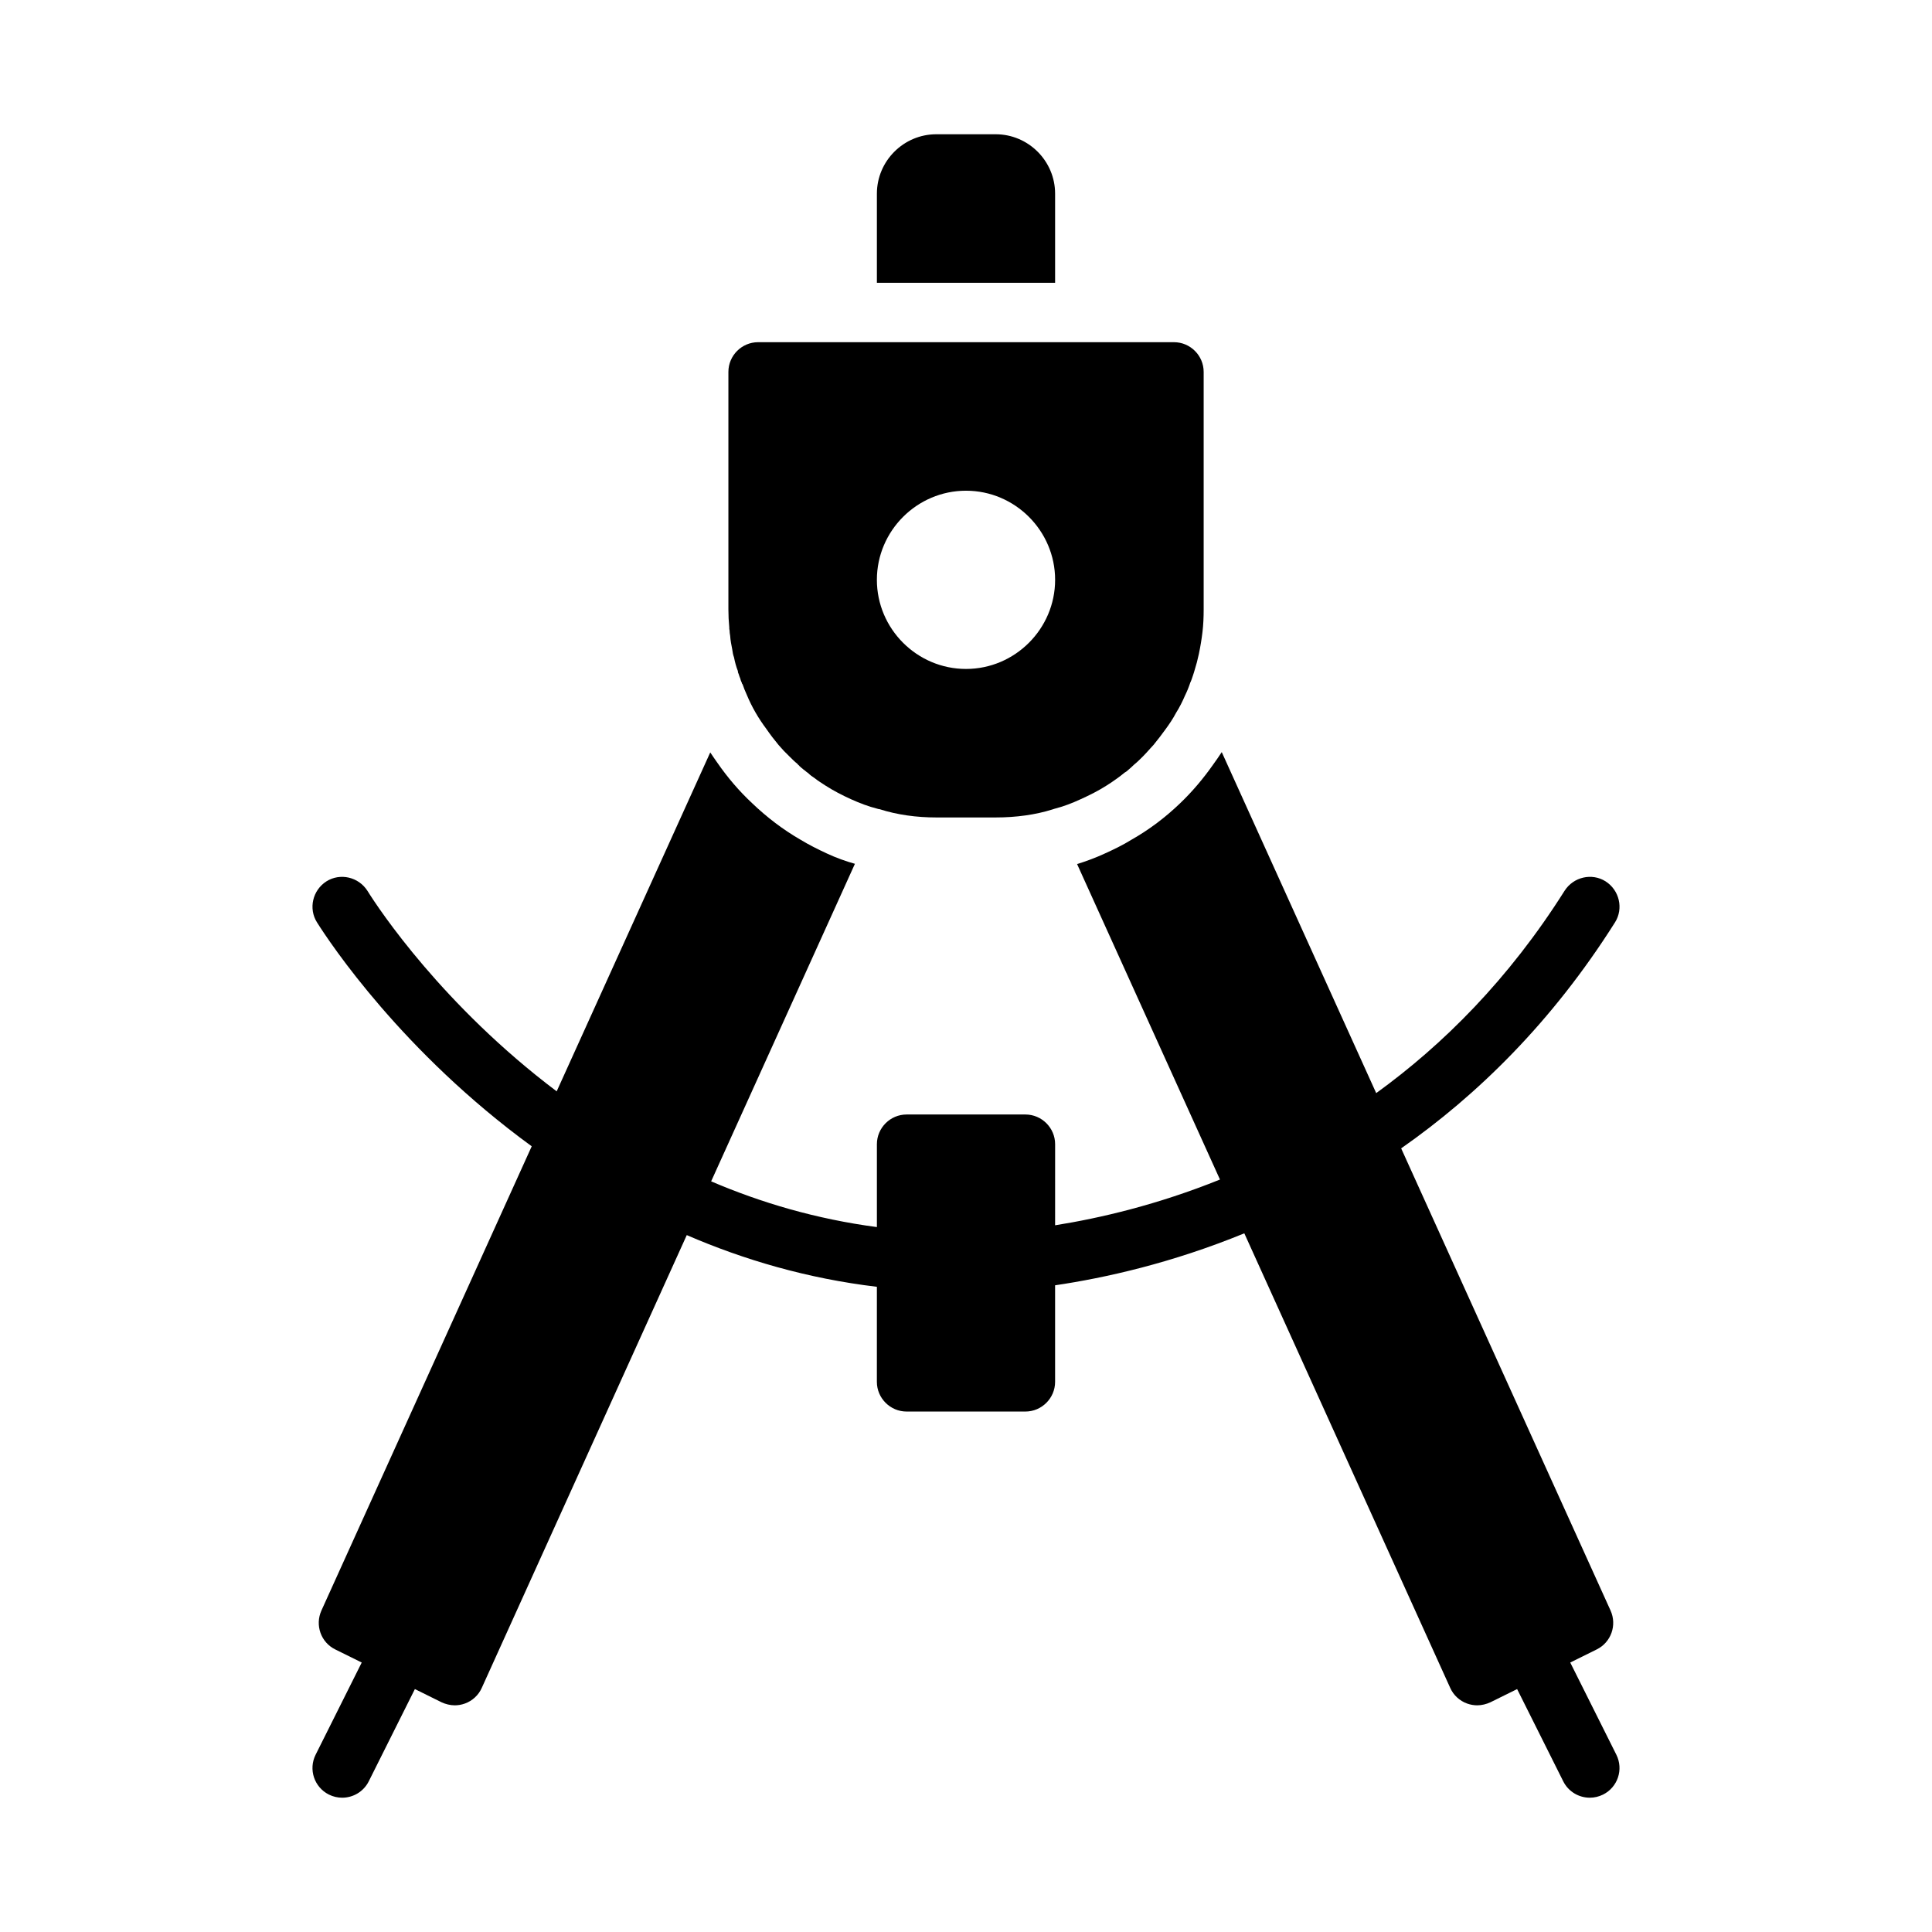
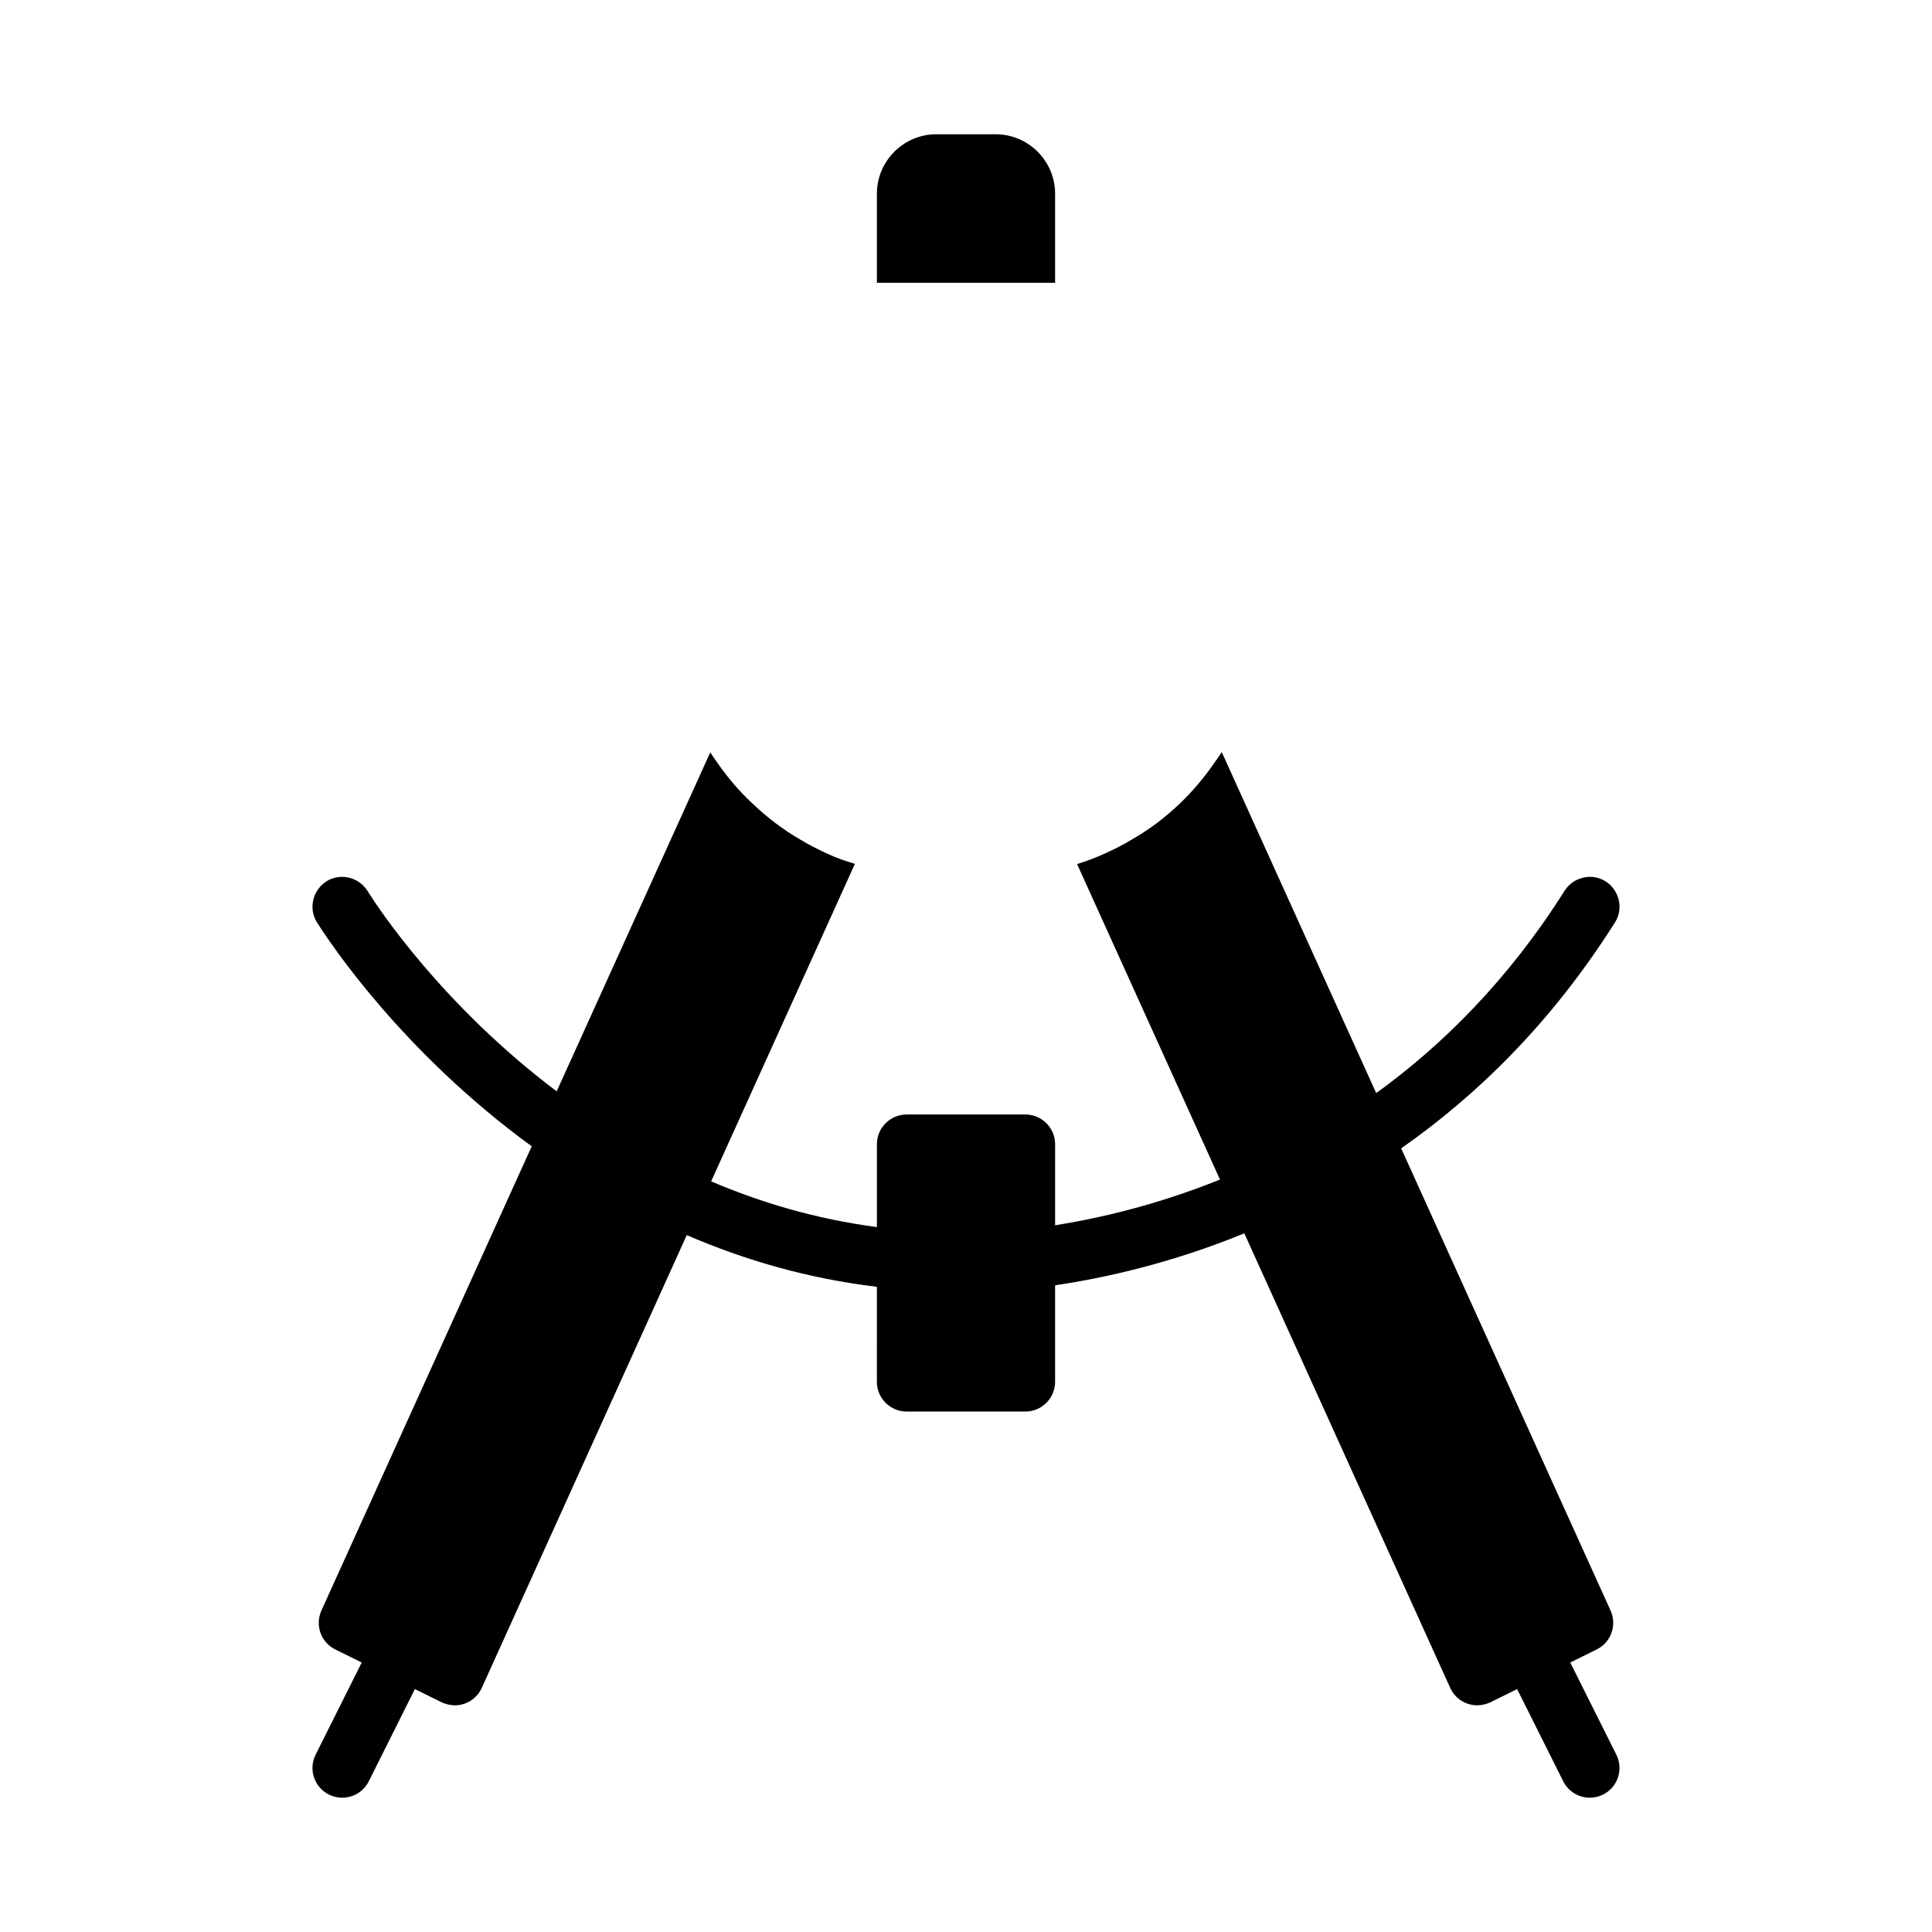
<svg xmlns="http://www.w3.org/2000/svg" fill="#000000" width="800px" height="800px" version="1.1" viewBox="144 144 512 512">
  <g>
    <path d="m407.87 218.94h15.742v-23.617c0-8.66-7.086-15.742-15.742-15.742h-15.742c-8.66 0-15.742 7.086-15.742 15.742v23.617z" />
-     <path d="m337.34 311.04c0 0.473 0.078 0.945 0.156 1.418 0.078 1.258 0.316 2.441 0.551 3.621 0.078 0.707 0.234 1.496 0.473 2.125 0.234 1.18 0.551 2.441 1.023 3.621 0 0.316 0.078 0.551 0.234 0.867 0.078 0.316 0.234 0.707 0.395 1.102 0.078 0.395 0.234 0.789 0.395 1.102 0 0.156 0.078 0.316 0.234 0.473 0.316 0.945 0.707 1.891 1.102 2.754 1.34 3.227 3.07 6.219 5.195 9.055 1.023 1.496 2.125 2.914 3.227 4.25 0.473 0.551 0.945 1.023 1.418 1.574l1.418 1.418c0.707 0.707 1.418 1.418 2.203 2.047 0.078 0.156 0.234 0.316 0.395 0.395 0.078 0.156 0.234 0.316 0.395 0.395 0.156 0.156 0.316 0.316 0.551 0.473 0.078 0.078 0.234 0.234 0.395 0.316 0.316 0.234 0.629 0.551 1.023 0.789 0.551 0.551 1.18 1.023 1.812 1.418 0.867 0.707 1.812 1.258 2.754 1.891 2.203 1.418 4.488 2.598 6.926 3.699 2.281 1.023 4.566 1.891 6.769 2.441 0.234 0.078 0.473 0.156 0.707 0.156 4.648 1.488 9.766 2.195 15.039 2.195h15.742c5.352 0 10.547-0.707 15.035-2.125 0.156-0.078 0.316-0.078 0.473-0.156 2.441-0.629 4.723-1.496 6.926-2.519 2.441-1.102 4.801-2.281 7.008-3.699 0.867-0.551 1.812-1.18 2.676-1.812 0.707-0.473 1.34-1.023 2.047-1.574 0.316-0.156 0.629-0.395 0.867-0.629 0.551-0.473 1.102-0.945 1.652-1.496 0.789-0.629 1.574-1.418 2.363-2.203 0.629-0.629 1.258-1.34 1.891-2.047 0.316-0.316 0.551-0.629 0.867-0.945 1.102-1.34 2.125-2.676 3.148-4.094 1.102-1.496 2.047-2.914 2.832-4.41 0.945-1.496 1.73-3.07 2.363-4.566 0.551-1.102 1.023-2.281 1.418-3.465 0.316-0.629 0.473-1.258 0.707-1.891 0.156-0.395 0.234-0.789 0.395-1.258 0.473-1.496 0.867-2.992 1.18-4.488 0.395-1.891 0.707-3.777 0.945-5.746 0.234-1.961 0.316-3.93 0.316-5.977v-62.977c0-4.328-3.543-7.871-7.871-7.871h-110.21c-4.328 0-7.871 3.543-7.871 7.871v62.977c0 1.574 0.078 3.148 0.234 4.723-0.004 0.316-0.004 0.551 0.074 0.785zm86.277-13.379c0 12.988-10.629 23.617-23.617 23.617-12.988 0-23.617-10.629-23.617-23.617 0-12.988 10.629-23.617 23.617-23.617 12.992 0 23.617 10.625 23.617 23.617z" />
    <path d="m572.35 609.02-12.219-24.434 6.988-3.457c3.856-1.891 5.434-6.453 3.699-10.312l-55.496-122.49c20.152-14.09 39.988-33.457 56.68-59.906 2.281-3.621 1.18-8.5-2.519-10.863-3.621-2.281-8.5-1.18-10.863 2.519-14.801 23.457-32.195 40.777-49.91 53.609l-40.934-90.371c-0.707 1.102-1.496 2.203-2.281 3.305-2.598 3.699-5.512 7.164-8.816 10.312-3.856 3.699-8.109 6.926-12.832 9.605-2.281 1.418-4.723 2.598-7.164 3.699-2.203 1.023-4.723 1.969-7.242 2.754l37.863 83.602c-16.609 6.691-31.805 10.234-43.691 12.121l0.004-21.488c0-4.328-3.543-7.871-7.871-7.871h-31.488c-4.328 0-7.871 3.543-7.871 7.871v21.965c-16.059-2.125-30.699-6.453-43.926-12.121l38.102-84.152c-2.281-0.629-4.961-1.574-7.477-2.754-2.363-1.102-4.723-2.281-6.926-3.621-4.644-2.676-8.973-5.984-12.832-9.684-3.465-3.227-6.535-6.848-9.211-10.707-0.629-0.867-1.258-1.812-1.891-2.754l-40.699 89.82c-30.07-22.672-47.074-48.176-50.145-53.137-2.363-3.699-7.242-4.801-10.863-2.519-3.699 2.363-4.801 7.242-2.519 10.863 3.465 5.512 22.672 34.402 56.914 59.355l-55.738 123.04c-1.73 3.856-0.156 8.422 3.699 10.312l6.988 3.453-12.219 24.434c-1.945 3.891-0.371 8.617 3.519 10.562 1.133 0.562 2.336 0.832 3.516 0.832 2.891 0 5.668-1.59 7.051-4.352l12.219-24.438 7.109 3.519c1.023 0.473 2.281 0.789 3.465 0.789 0.867 0 1.812-0.156 2.676-0.473 1.969-0.707 3.621-2.203 4.488-4.172l54.316-119.97c15.113 6.535 31.883 11.492 50.383 13.699l-0.004 25.188c0 4.328 3.543 7.871 7.871 7.871h31.488c4.328 0 7.871-3.543 7.871-7.871v-25.586c13.305-1.965 30.938-5.902 50.145-13.773l54.555 120.44c0.867 1.969 2.519 3.465 4.488 4.172 0.867 0.316 1.812 0.473 2.676 0.473 1.18 0 2.441-0.316 3.465-0.789l7.113-3.516 12.219 24.438c1.375 2.758 4.156 4.348 7.047 4.348 1.18 0 2.383-0.27 3.512-0.832 3.891-1.941 5.465-6.668 3.519-10.559z" />
  </g>
</svg>